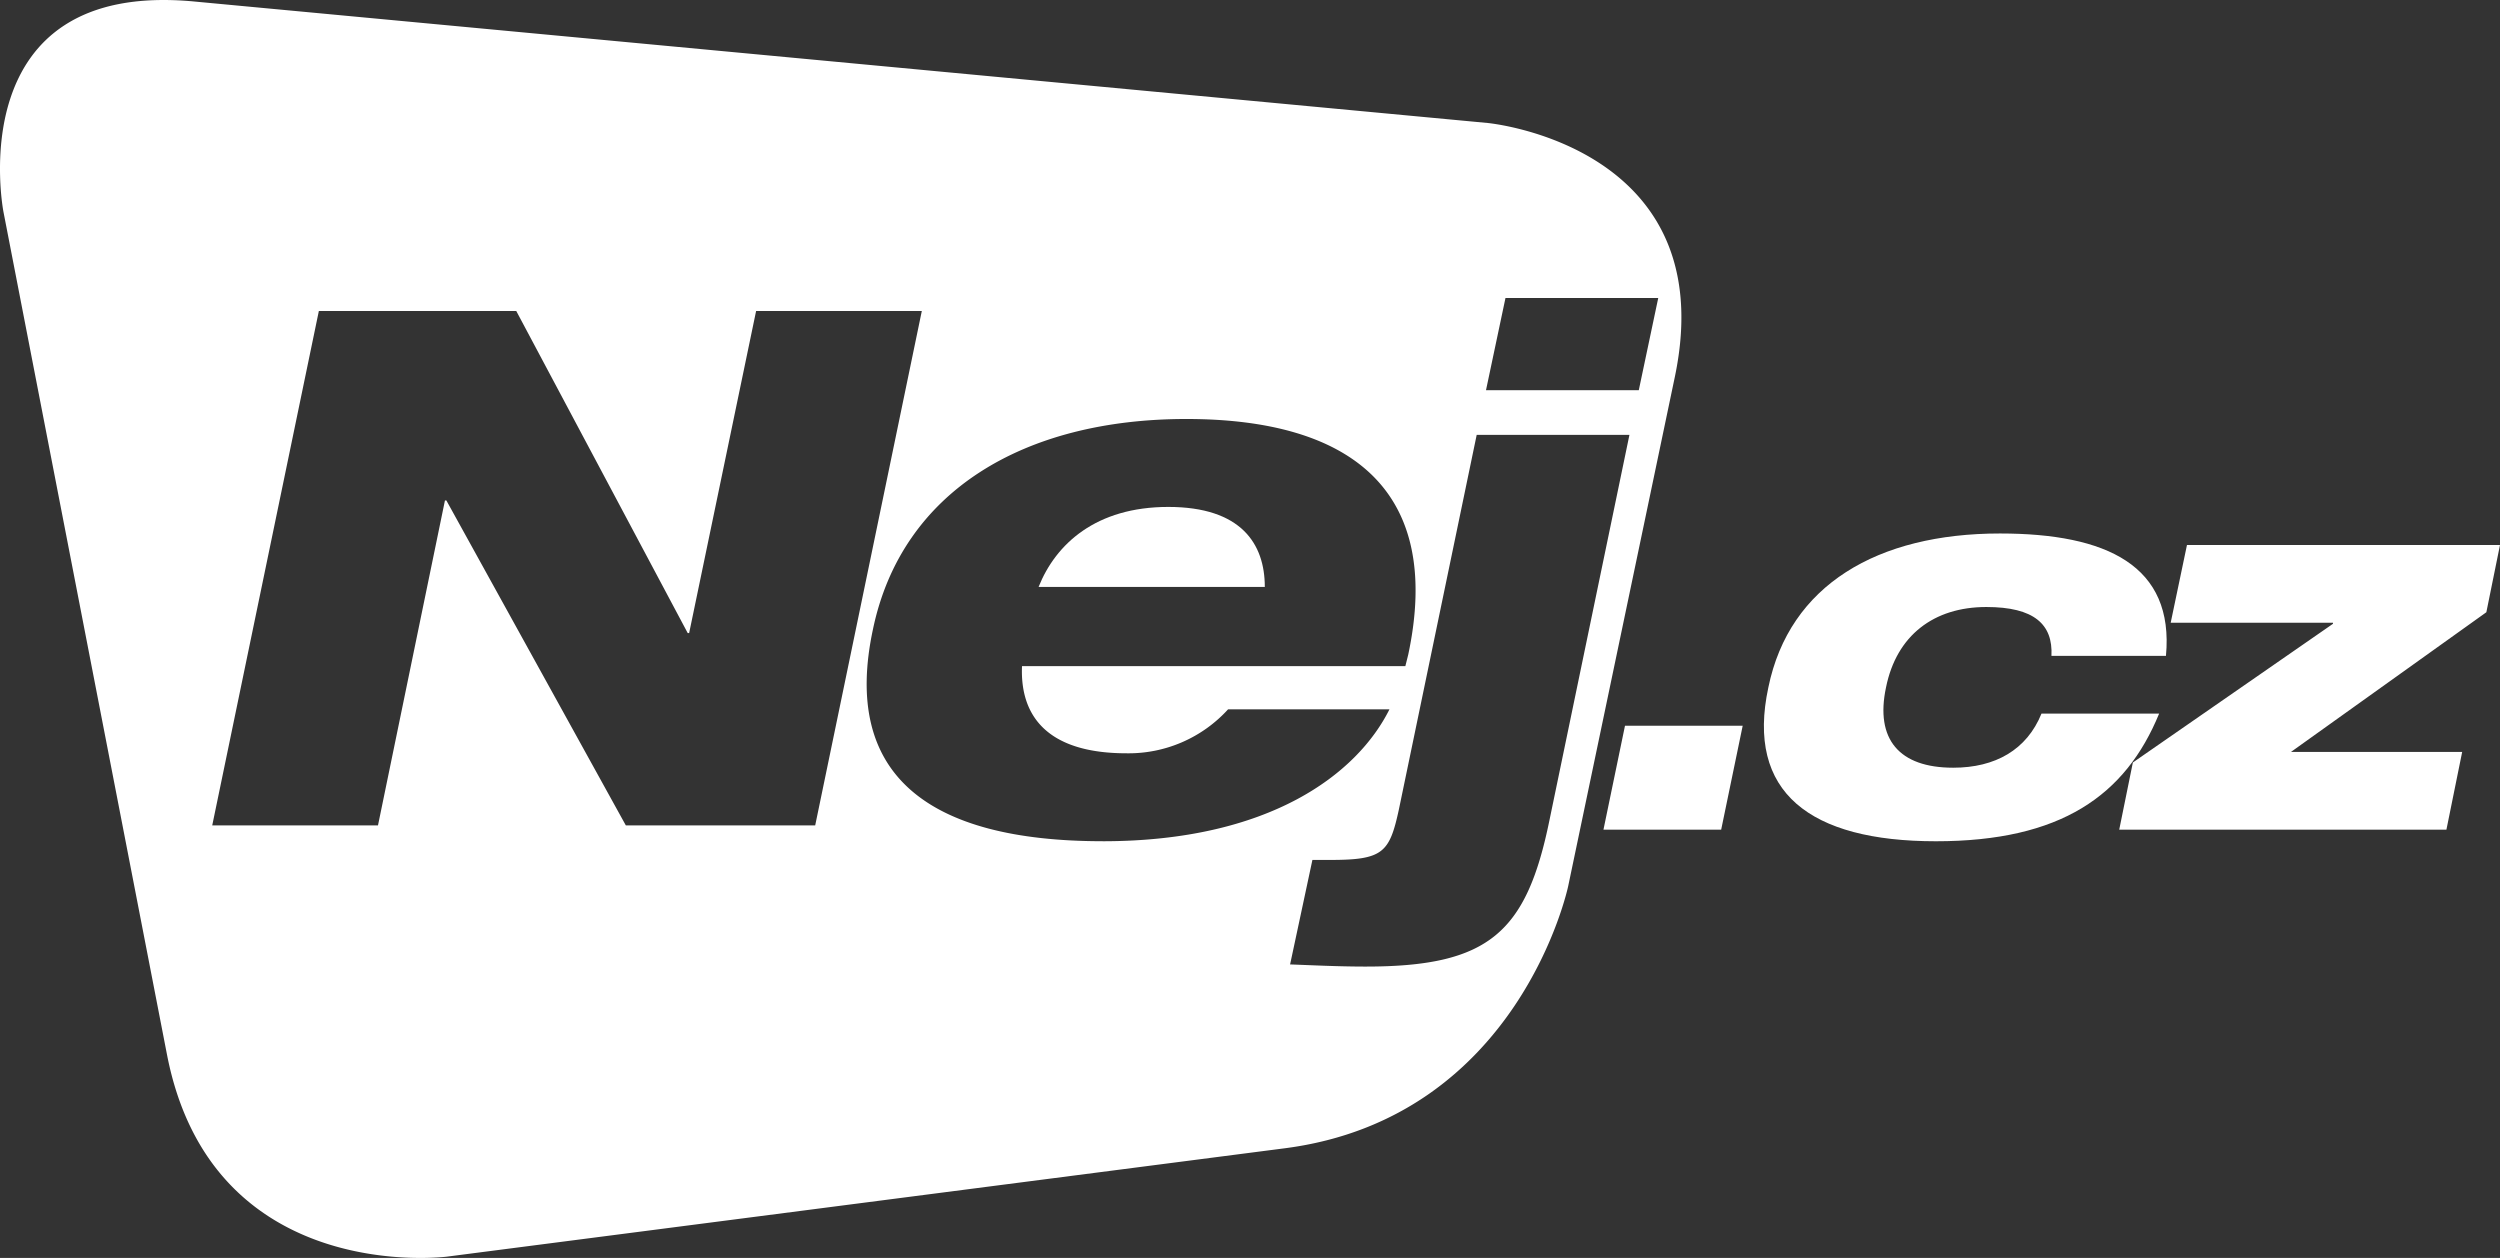
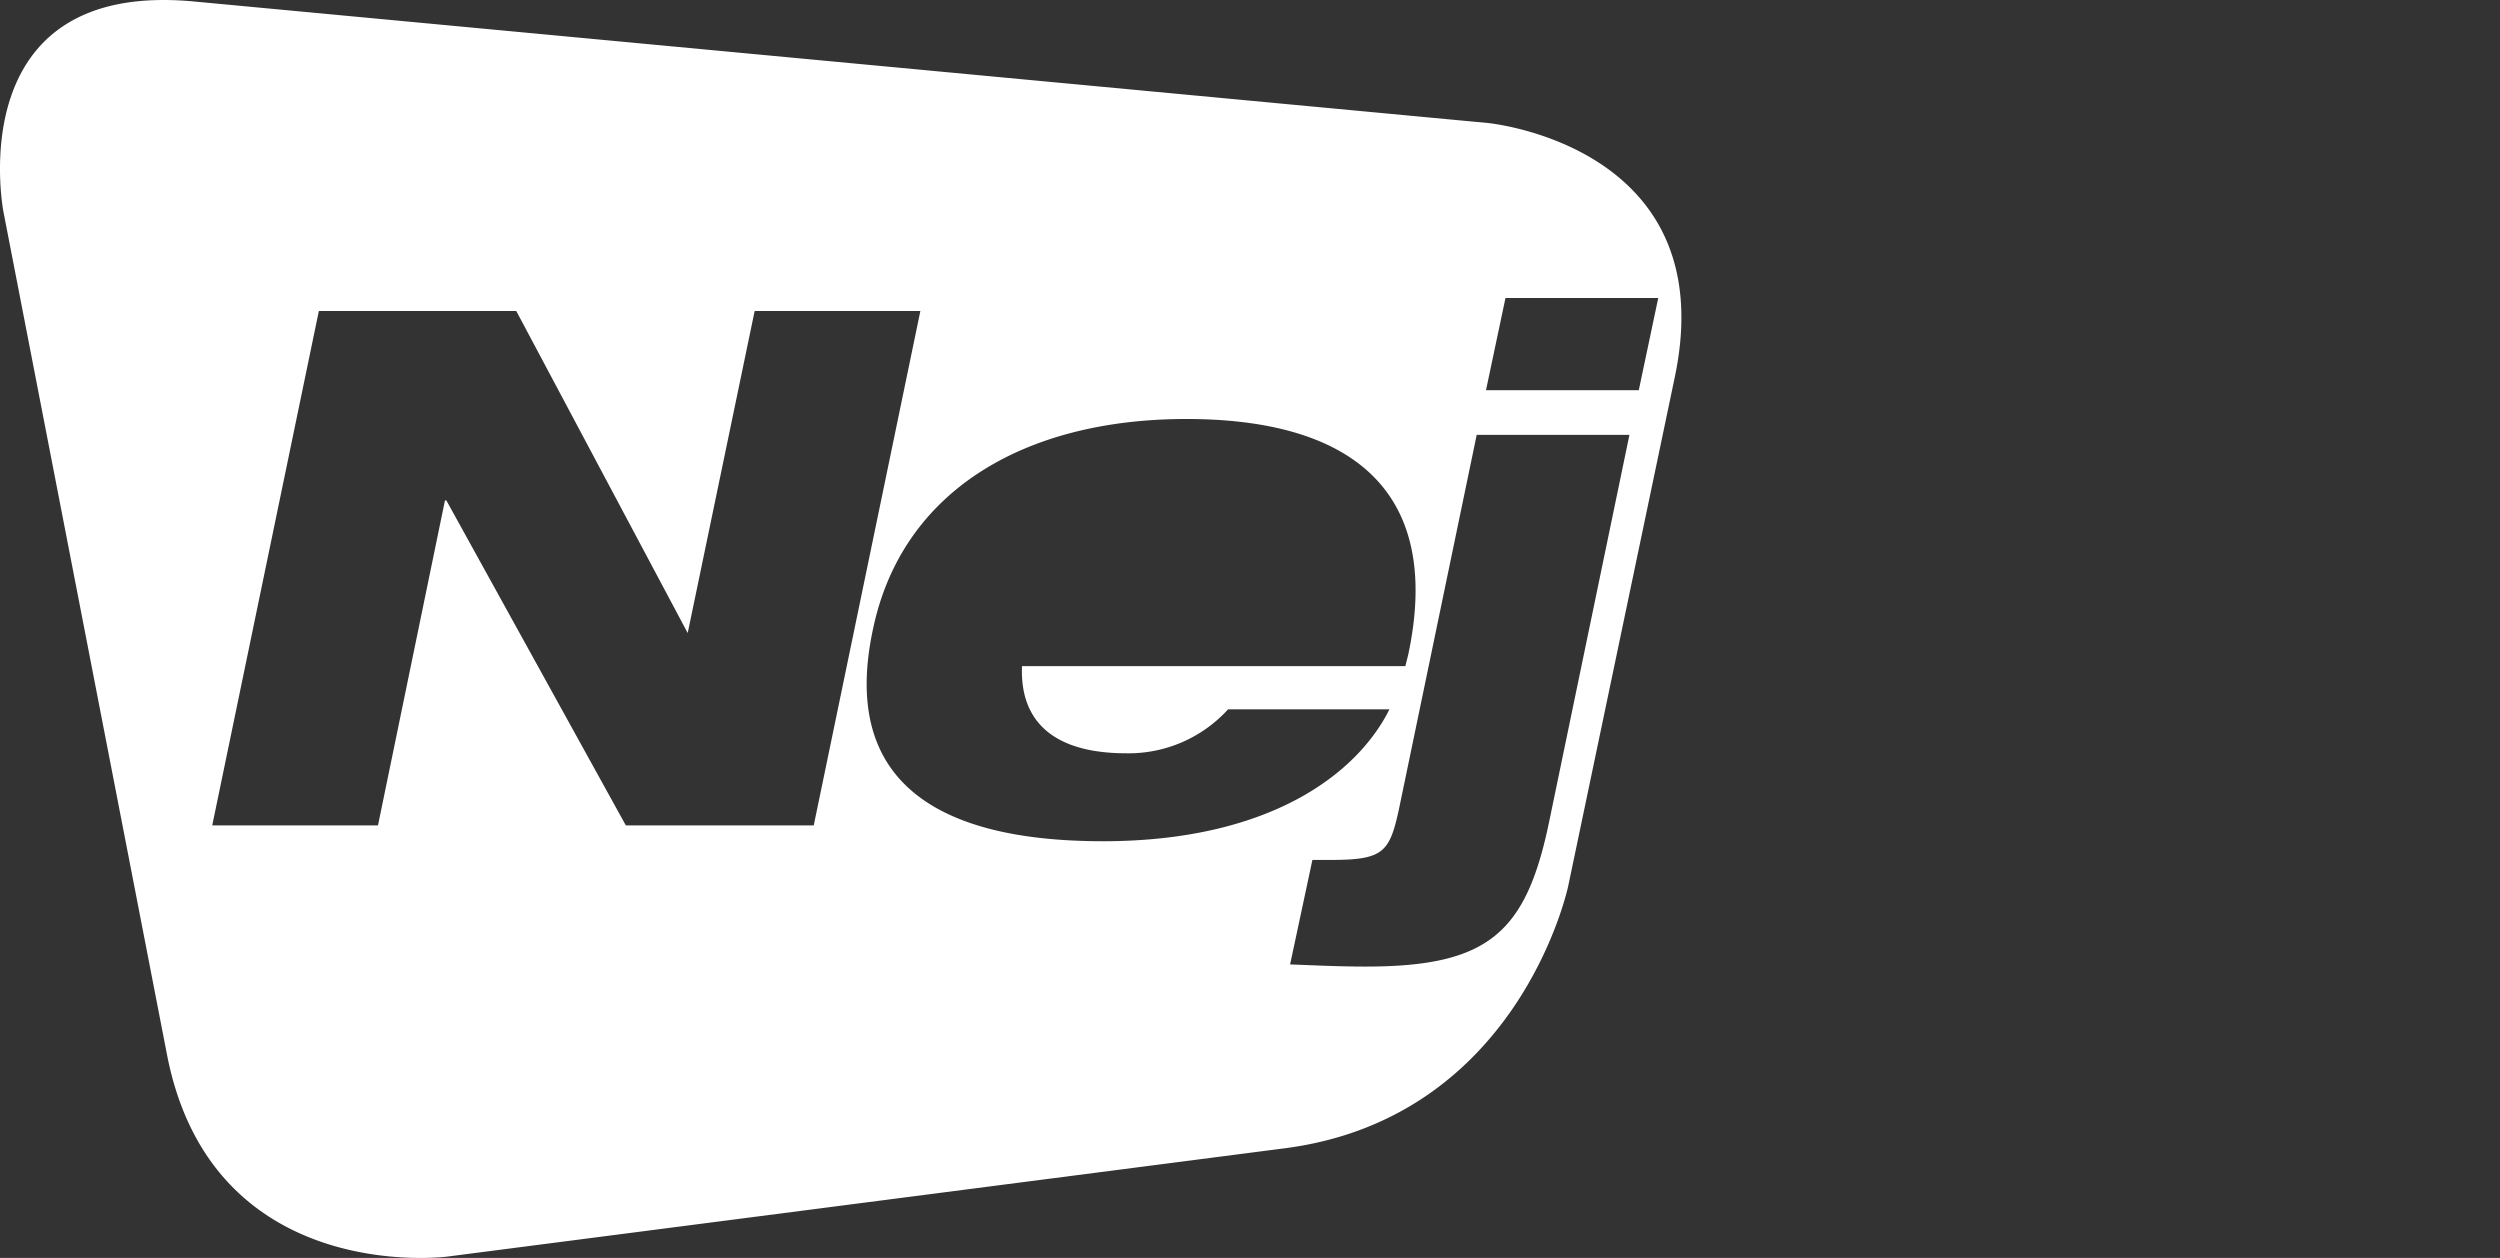
<svg xmlns="http://www.w3.org/2000/svg" width="205.344" height="103.324" viewBox="0 0 205.344 103.324">
  <rect x="0" y="0" width="205.344" height="103.324" fill="#333333" stroke="none" />
  <g transform="translate(-48.596 -217.34)">
-     <path d="M254.931,310.318H264.6l1.768-8.54H256.7l-1.769,8.54Zm35.979-9.535c-1.207,2.978-3.8,4.445-7.249,4.445-4.442,0-6.426-2.329-5.521-6.6.862-4.27,3.926-6.6,8.239-6.6,3.926,0,5.48,1.423,5.349,4.012h9.405c.69-7.42-4.875-10.051-13.632-10.051-10.053,0-17.3,4.226-19.025,12.638-1.856,8.629,3.409,12.642,13.761,12.642,10.268,0,15.574-3.755,18.335-10.485Zm6.384,9.535H324.17l1.294-6.384H311.4l16.05-11.476,1.12-5.522H302.859l-1.337,6.385h13.33v.086L298.415,304.8l-1.121,5.522Z" transform="translate(-74.631 -24.83)" fill="#fff" />
    <g transform="translate(48.596 217.34)">
-       <path d="M192.895,282.573c-5.918,0-9.231,3.019-10.651,6.569h18.58C200.824,285.592,198.872,282.573,192.895,282.573Z" transform="translate(-96.936 -240.935)" fill="#fff" />
-       <path d="M170.78,227.441,64.542,217.463C45.173,215.643,48.88,234.74,48.88,234.74l13.431,69.217c3.706,19.1,23,16.6,23,16.6l68.813-8.9c19.293-2.5,23.28-21.536,23.28-21.536l8.758-41.817C190.146,229.26,170.78,227.441,170.78,227.441ZM100,285.136,85.26,258.447h-.117l-5.5,26.689H66.028l8.758-42.253H91l14.082,26.453h.119l5.5-26.453h13.611l-8.758,42.253Zm39.174,1.3c-14.439,0-21.421-5.5-18.877-17.4,2.367-11.362,12.428-17.281,25.743-17.281,13.669,0,21.066,5.978,18.226,19.351l-.237.947H132.542c-.177,4.142,2.131,7.161,8.581,7.161a11.049,11.049,0,0,0,8.343-3.61h13.256C160.059,280.934,152.84,286.438,139.169,286.438Zm36.689-1.717c-1.891,9.231-4.969,12.013-15.089,12.013-2.309,0-4.556-.118-6.213-.176l1.833-8.583h1.48c4.321,0,4.853-.592,5.622-4.141l6.392-30.773h12.546Zm7.339-35.329H170.652l1.6-7.574H184.8Z" transform="translate(-48.596 -217.34)" fill="#fff" />
+       <path d="M170.78,227.441,64.542,217.463C45.173,215.643,48.88,234.74,48.88,234.74l13.431,69.217c3.706,19.1,23,16.6,23,16.6l68.813-8.9c19.293-2.5,23.28-21.536,23.28-21.536l8.758-41.817C190.146,229.26,170.78,227.441,170.78,227.441ZM100,285.136,85.26,258.447h-.117l-5.5,26.689H66.028l8.758-42.253H91l14.082,26.453l5.5-26.453h13.611l-8.758,42.253Zm39.174,1.3c-14.439,0-21.421-5.5-18.877-17.4,2.367-11.362,12.428-17.281,25.743-17.281,13.669,0,21.066,5.978,18.226,19.351l-.237.947H132.542c-.177,4.142,2.131,7.161,8.581,7.161a11.049,11.049,0,0,0,8.343-3.61h13.256C160.059,280.934,152.84,286.438,139.169,286.438Zm36.689-1.717c-1.891,9.231-4.969,12.013-15.089,12.013-2.309,0-4.556-.118-6.213-.176l1.833-8.583h1.48c4.321,0,4.853-.592,5.622-4.141l6.392-30.773h12.546Zm7.339-35.329H170.652l1.6-7.574H184.8Z" transform="translate(-48.596 -217.34)" fill="#fff" />
    </g>
  </g>
</svg>